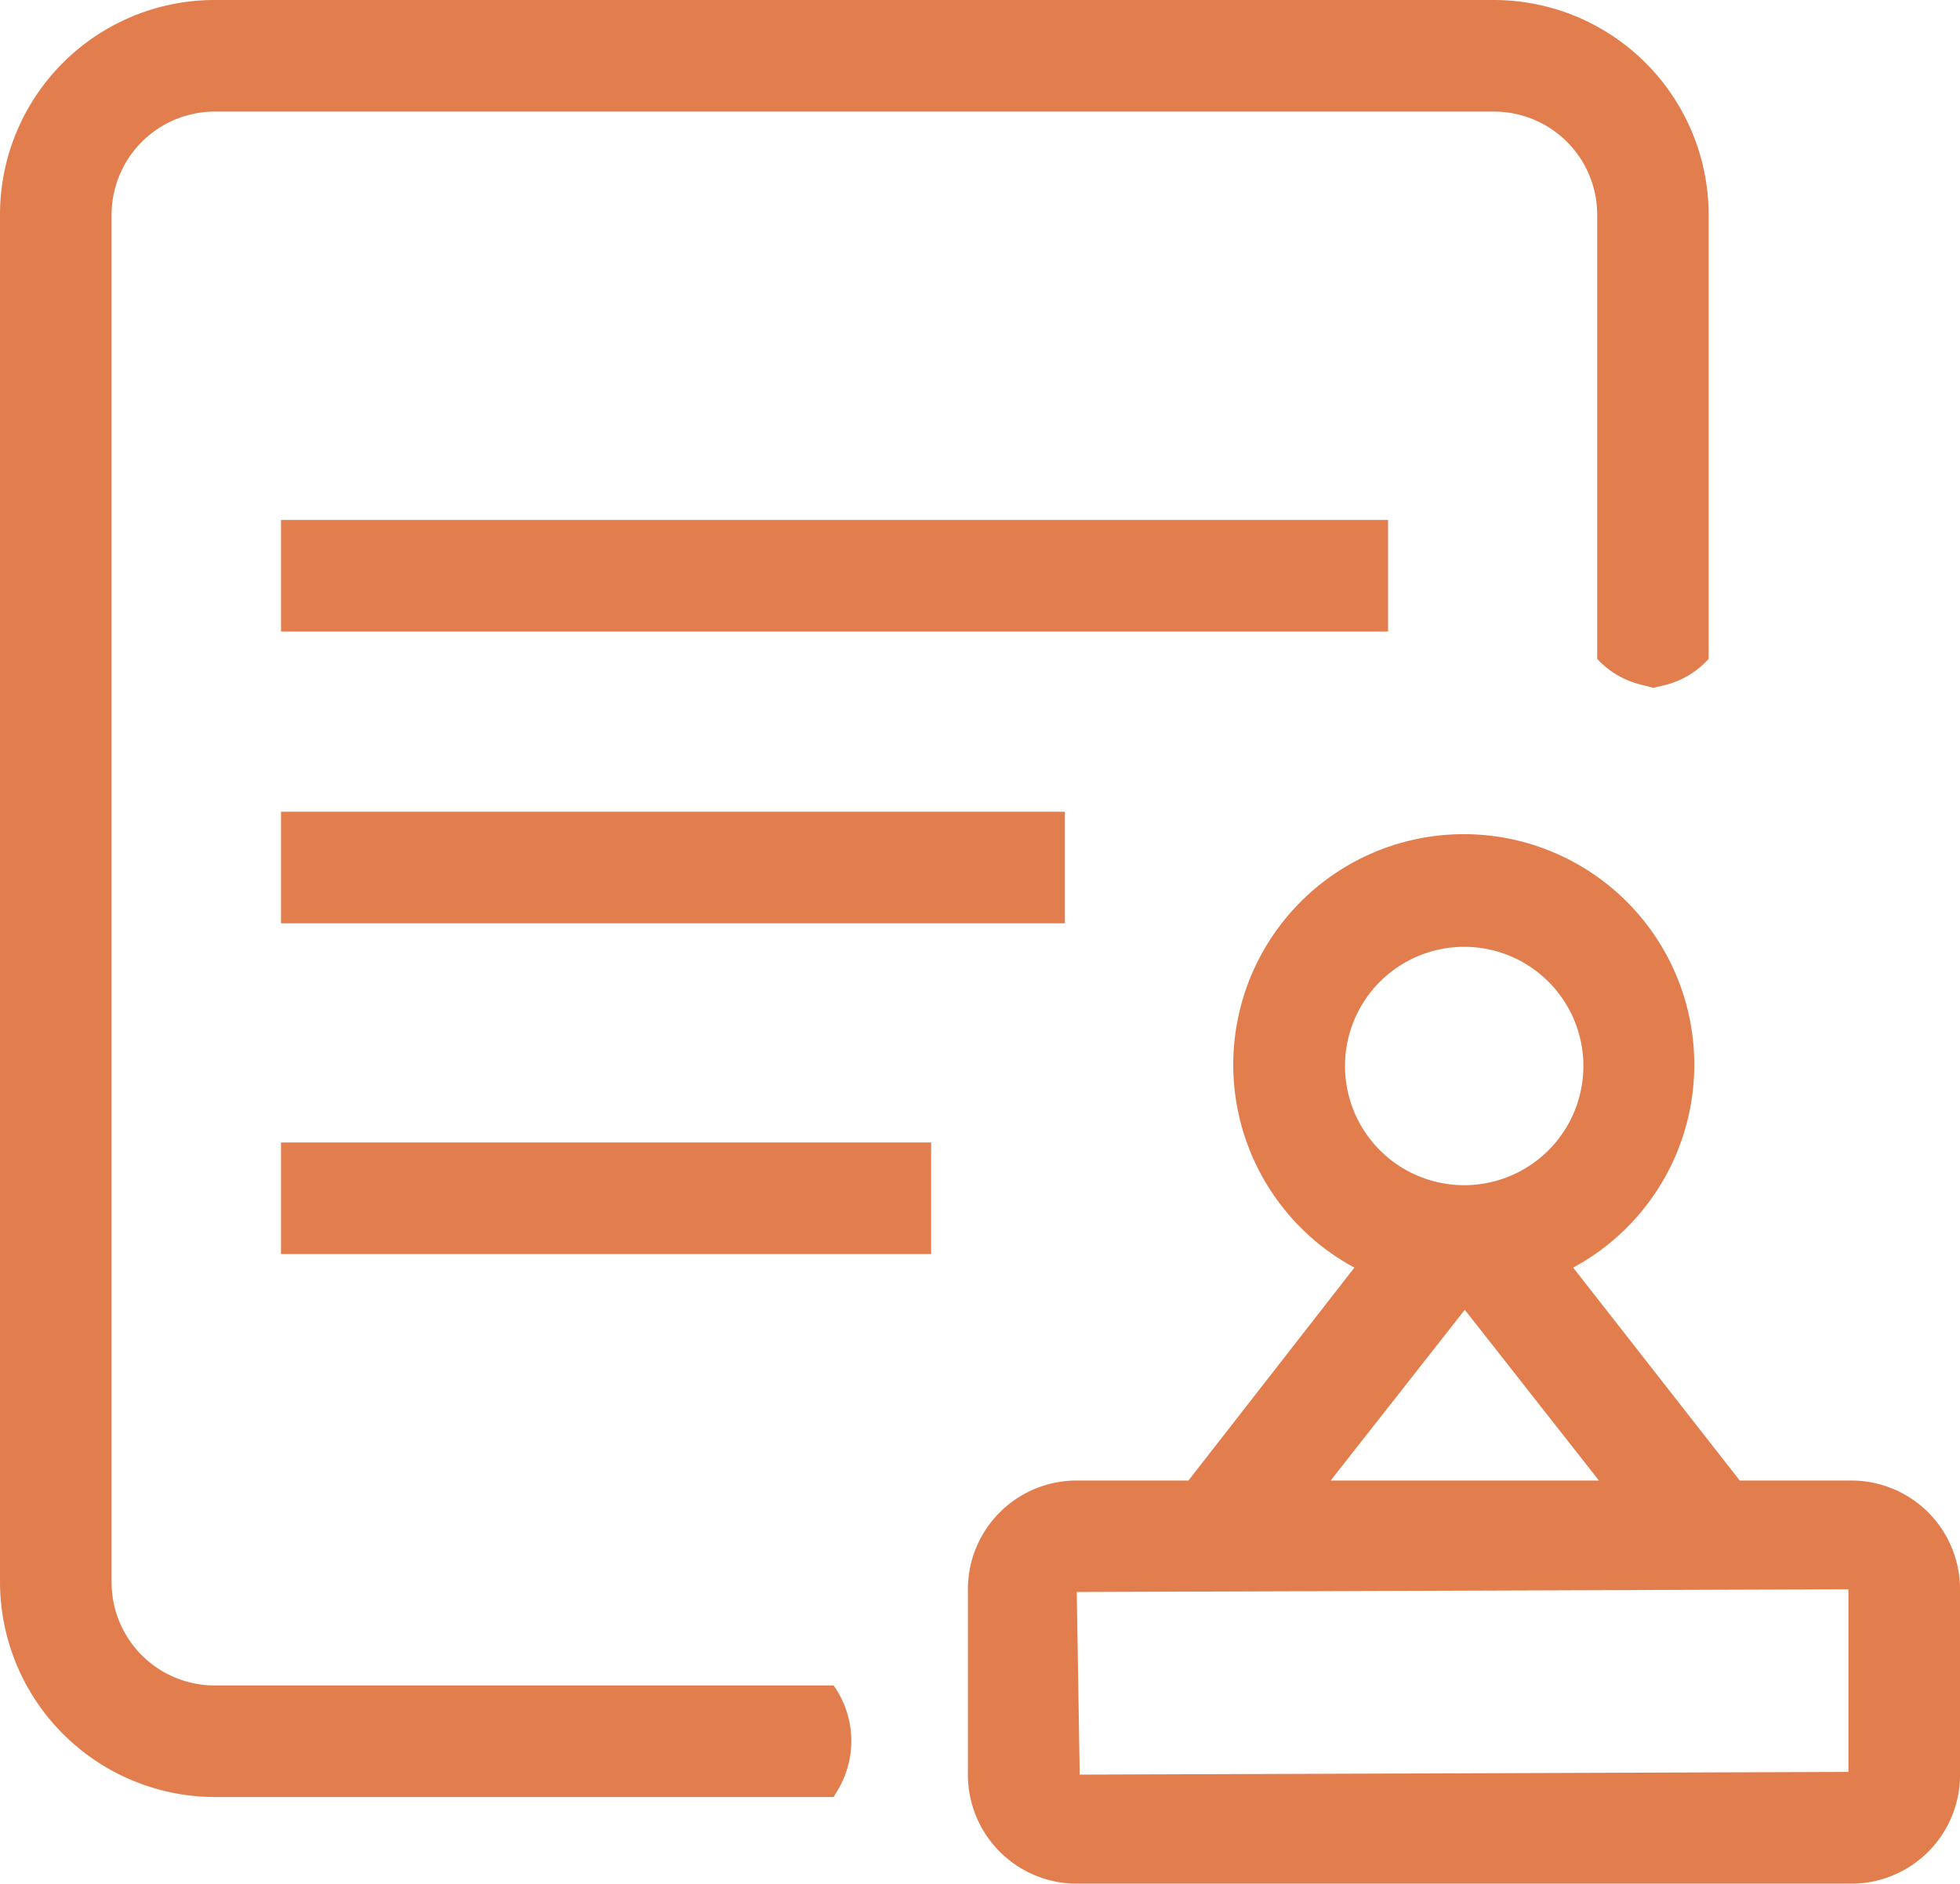
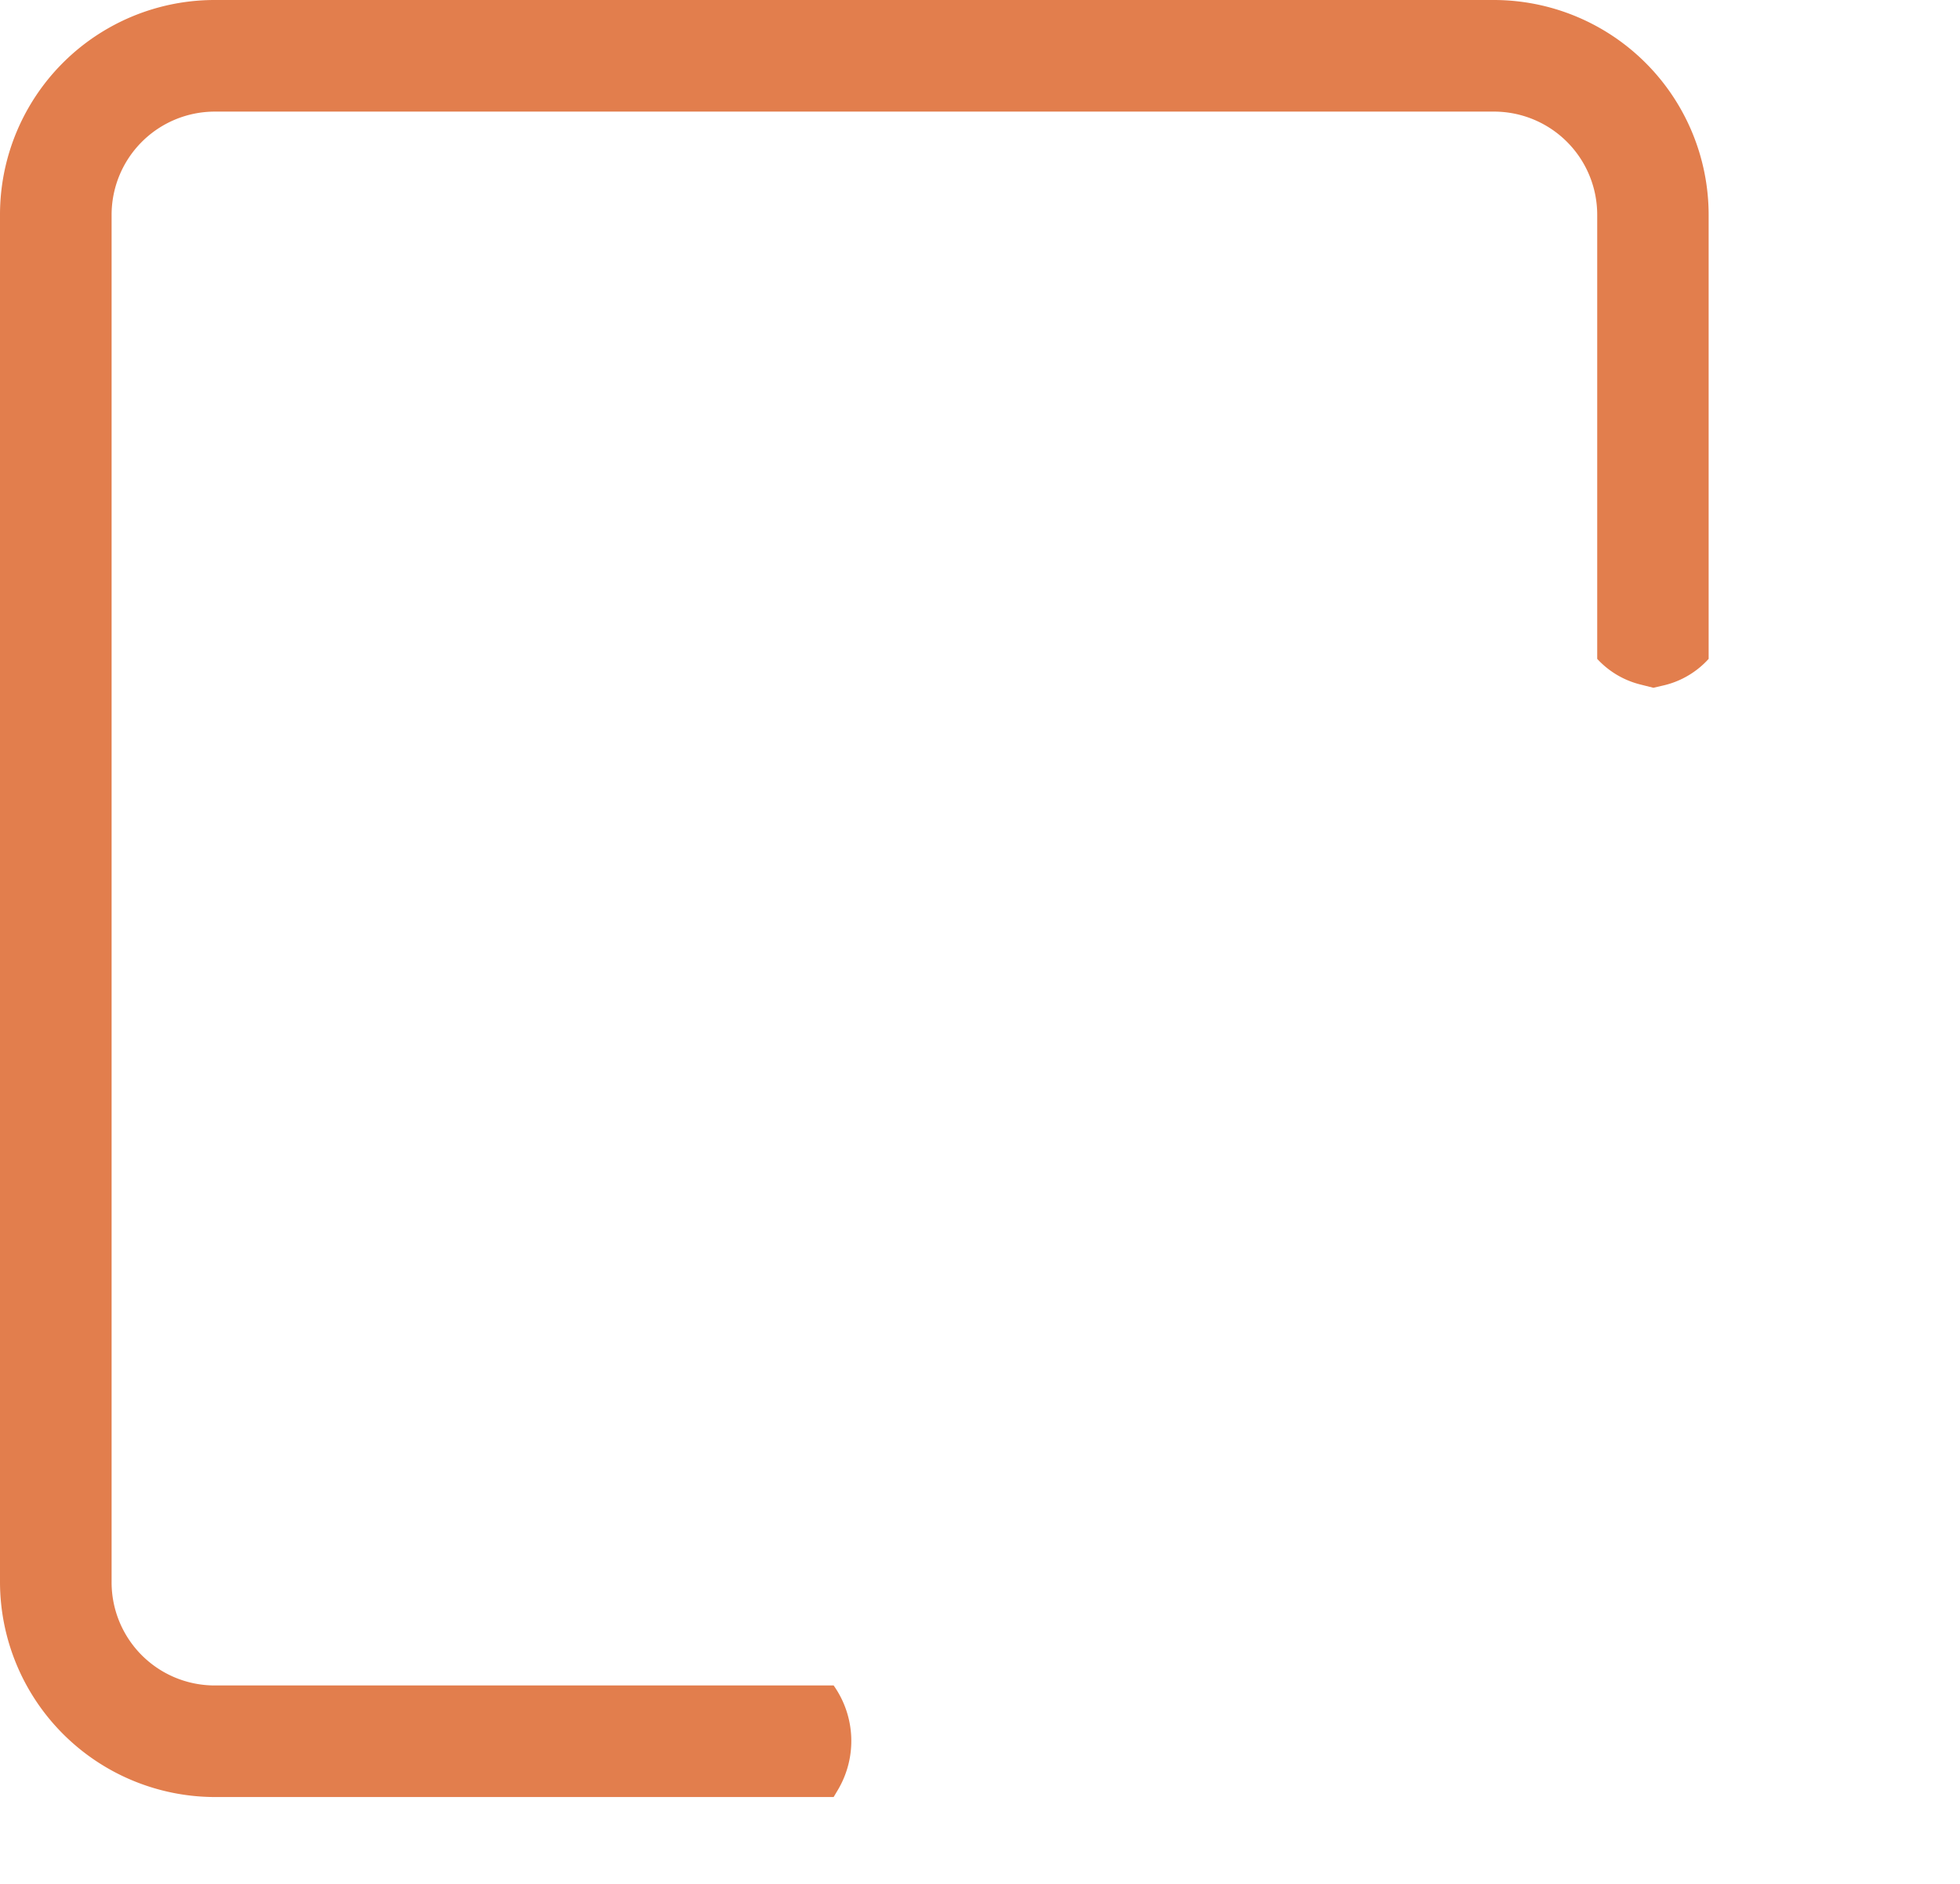
<svg xmlns="http://www.w3.org/2000/svg" viewBox="0 0 819.3 787.36">
  <defs>
    <style>path { fill: #e27e4d; }</style>
  </defs>
  <path d="M98.42,704.55V132.9a43.16,43.16,0,0,1,43.11-43.11H676.31a43.15,43.15,0,0,1,43.11,43.11V318.55a36.56,36.56,0,0,0,18,10.7l5.47,1.38,3.53-.82A36.64,36.64,0,0,0,766,318.55V132.9a89.86,89.86,0,0,0-89.75-89.76H141.53A89.73,89.73,0,0,0,51.77,132.9V704.55a90,90,0,0,0,89.76,89.75H400.24l1.95-3.28a40.11,40.11,0,0,0-1.95-43.36H141.53a43.1,43.1,0,0,1-43.11-43.11Zm0,0" transform="translate(-51.77 -43.14)" />
-   <path d="M825.71,662H779l-69.63-89a96.36,96.36,0,1,0-91.45,0l-69.37,89H501.77a45.46,45.46,0,0,0-45.41,45.51V785a45.56,45.56,0,0,0,45.41,45.52H825.66A45.48,45.48,0,0,0,871.08,785V707.51A45.44,45.44,0,0,0,825.71,662ZM614,488.84a49.82,49.82,0,1,1,49.82,49.71A49.82,49.82,0,0,1,614,488.84Zm49.82,101.48L720.14,662H608l56.32-71.68ZM824.59,783.8,503.1,784.93l-1.23-76.34,322.56-1.13V783.8ZM169.23,260.49H632v46.64H169.23Zm0,260.2H441v46.64H169.23Zm0-138.25H496.91v46.65H169.23Zm0,0" transform="translate(-51.77 -43.14)" />
</svg>